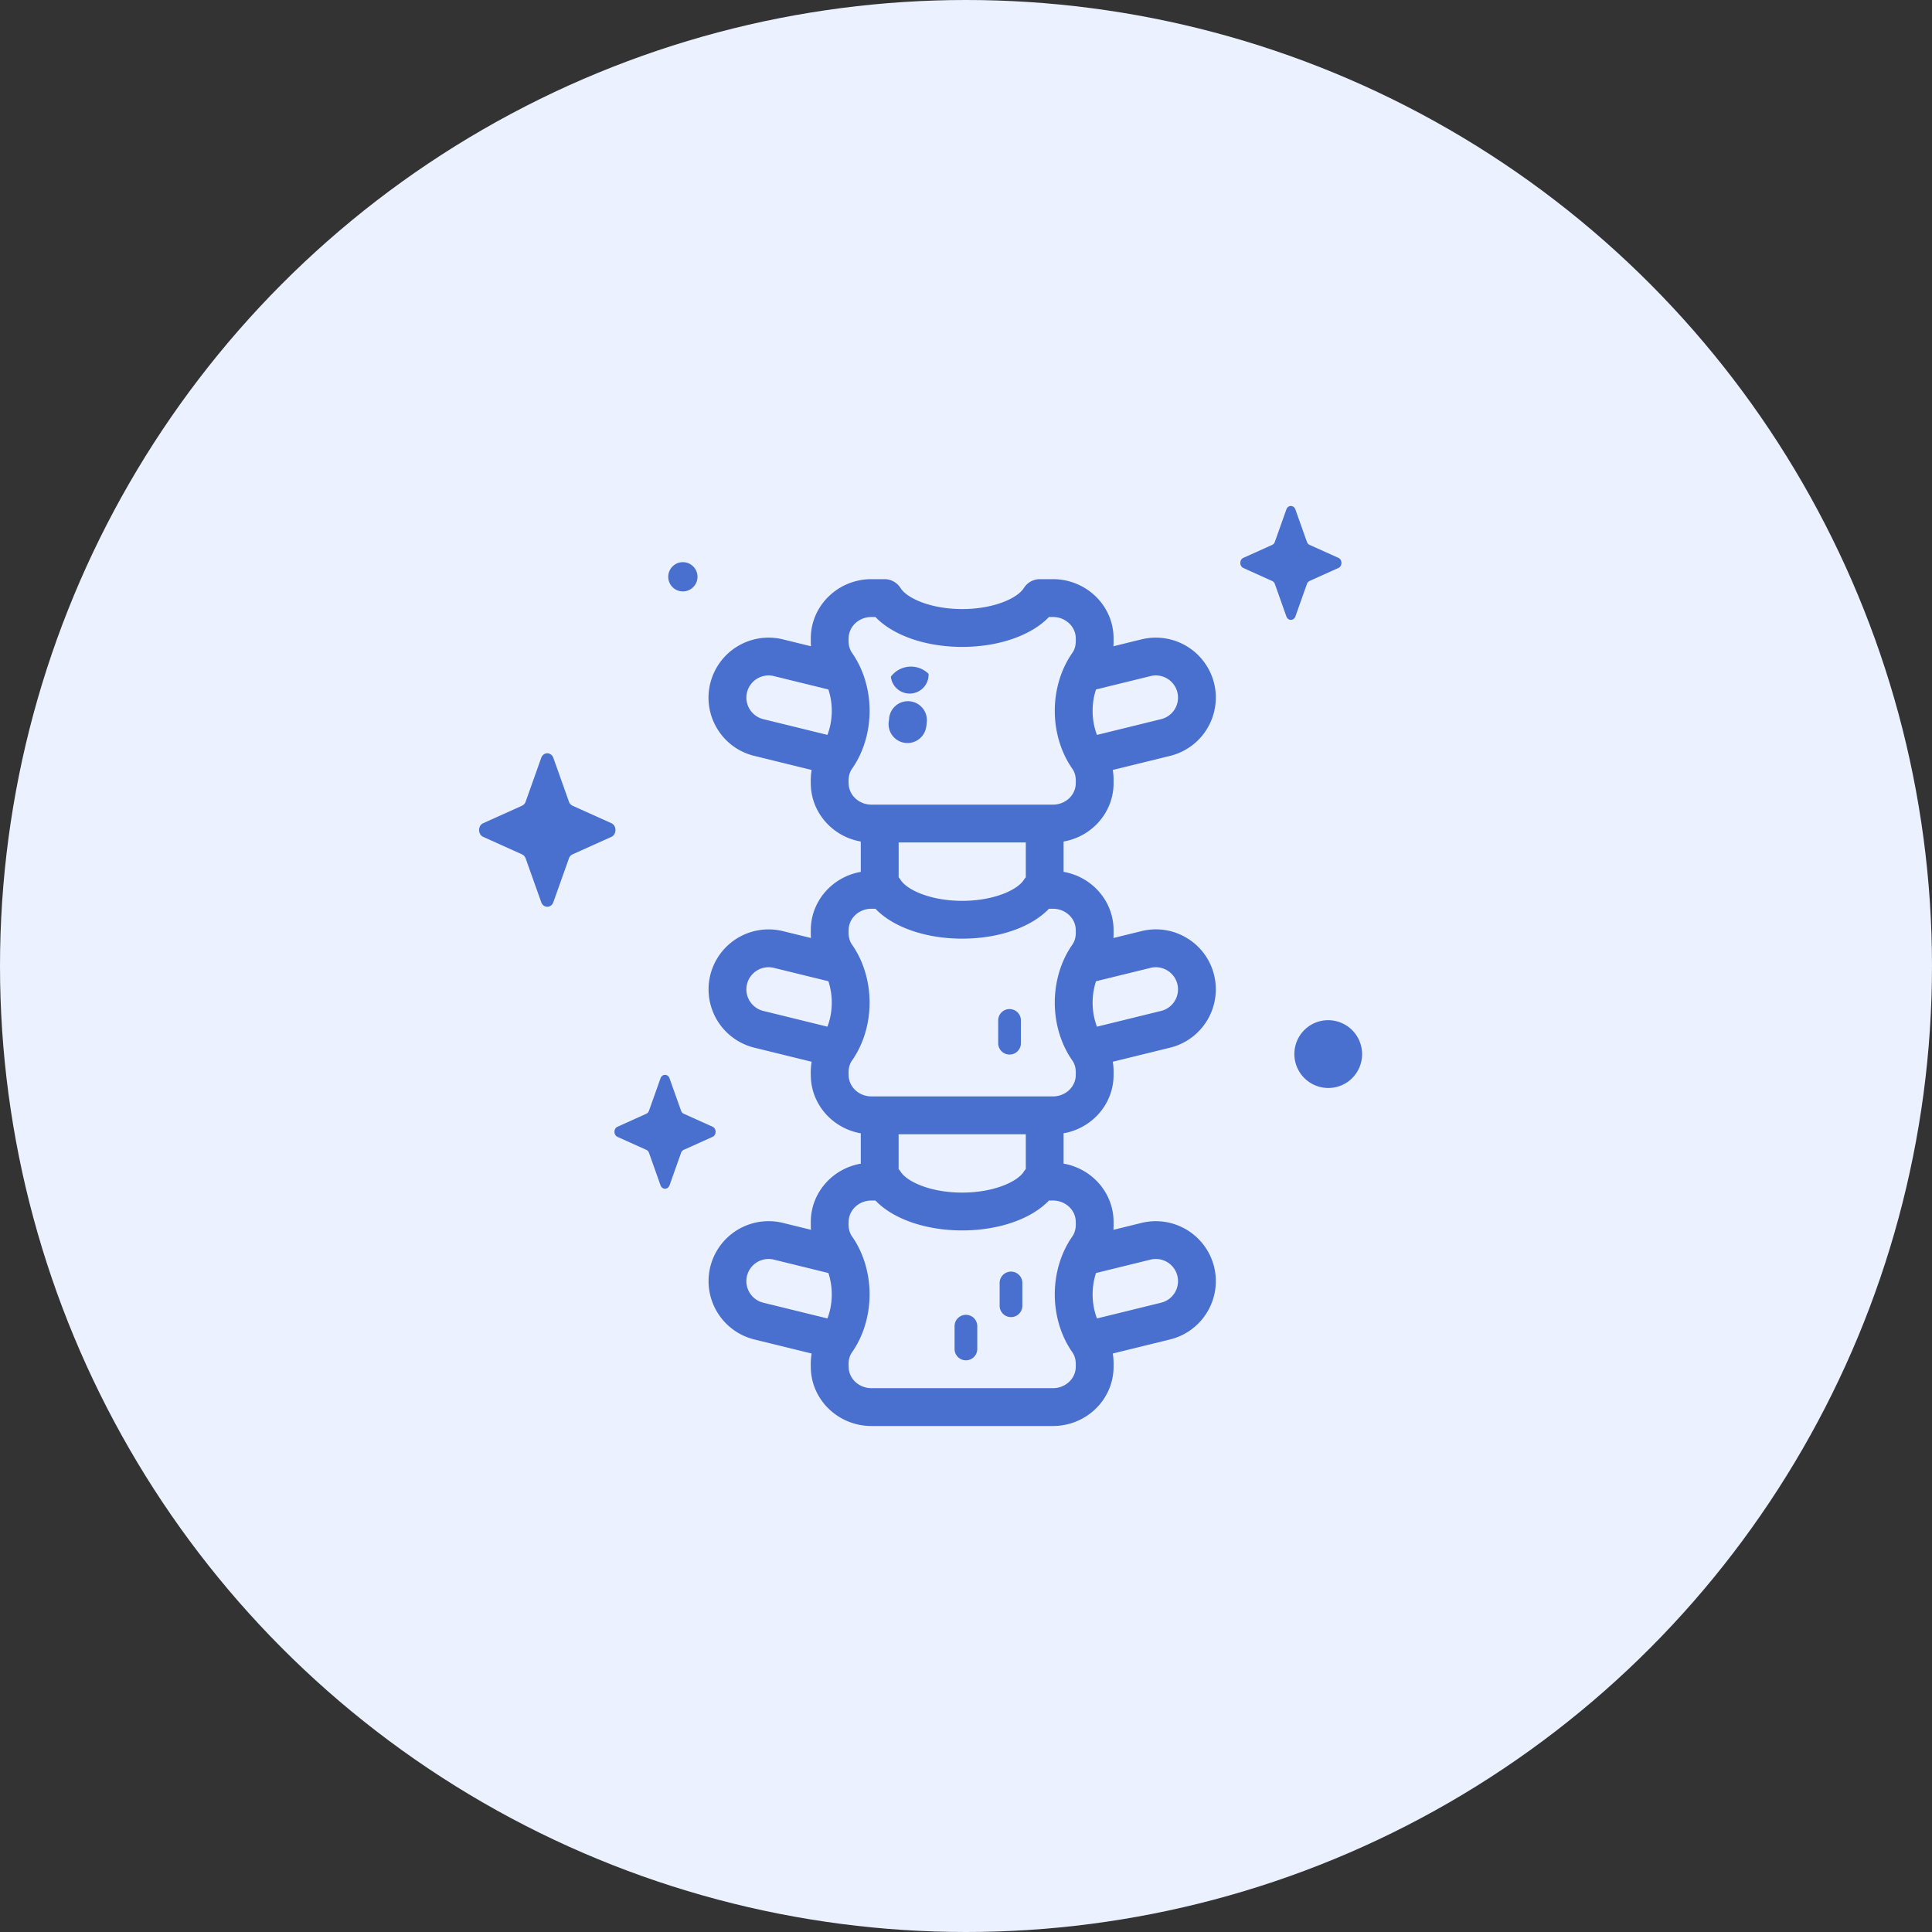
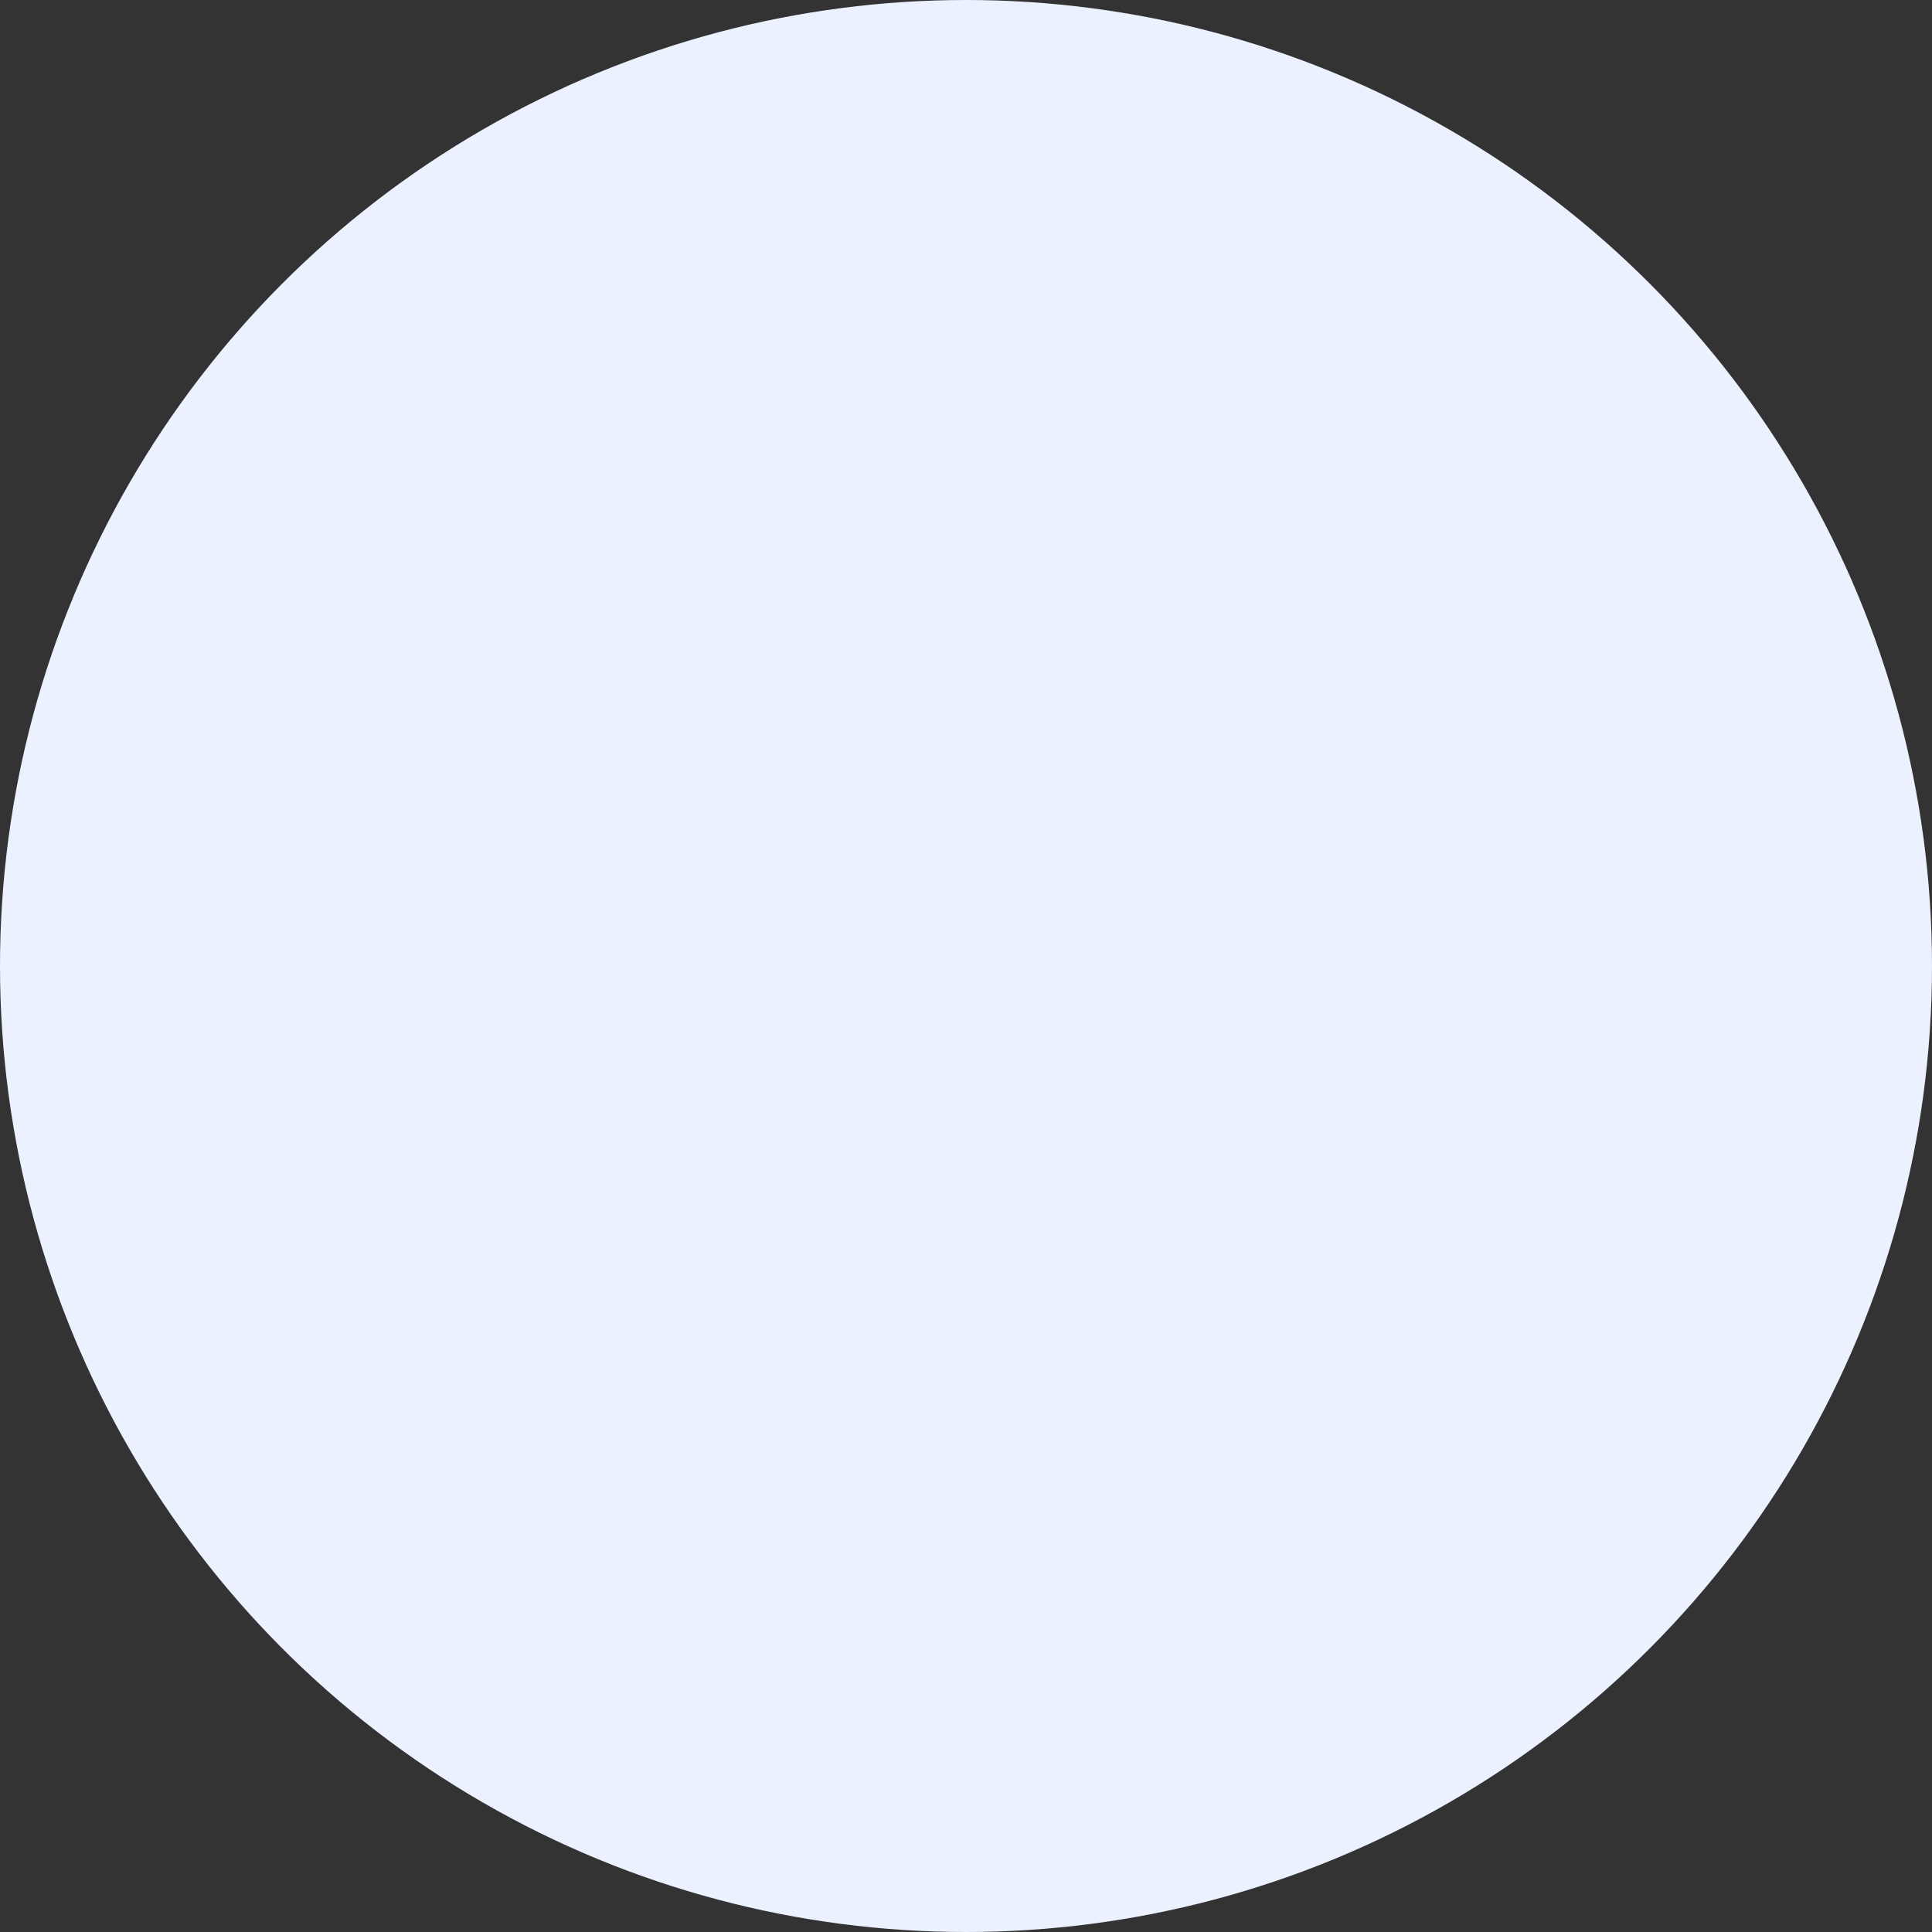
<svg xmlns="http://www.w3.org/2000/svg" width="84" height="84" fill="none">
  <rect width="100%" height="100%" fill="#333333" stroke="none" />
  <circle cx="42" cy="42" r="42" fill="#EBF1FF" />
  <g fill="#496FCF" clip-path="url(#a)">
-     <path d="M52.787 42.395a2.592 2.592 0 0 0-1.182-1.61 2.591 2.591 0 0 0-1.973-.302l-1.222.3c.008-.098.006-.242.006-.342 0-1.265-.94-2.32-2.173-2.534v-1.319c1.234-.214 2.173-1.269 2.173-2.534v-.174c0-.135-.013-.27-.036-.403l2.496-.613a2.612 2.612 0 0 0 1.911-3.155 2.612 2.612 0 0 0-3.155-1.911l-1.222.3c.008-.098.006-.242.006-.342 0-1.42-1.182-2.575-2.636-2.575h-.568a.822.822 0 0 0-.697.386c-.278.443-1.312.914-2.68.914-1.37 0-2.404-.471-2.682-.915a.822.822 0 0 0-.696-.385h-.569c-1.453 0-2.636 1.155-2.636 2.575 0 .1-.002.243.007.342l-1.222-.3a2.612 2.612 0 0 0-3.155 1.91 2.592 2.592 0 0 0 .301 1.974 2.592 2.592 0 0 0 1.61 1.182l2.495.613a2.955 2.955 0 0 0-.036.577c0 1.265.94 2.32 2.173 2.534v1.32c-1.233.214-2.173 1.268-2.173 2.533 0 .1-.002.244.007.342l-1.222-.3a2.612 2.612 0 0 0-3.155 1.912 2.612 2.612 0 0 0 1.91 3.155l2.496.613a2.955 2.955 0 0 0-.036.577c0 1.265.94 2.32 2.173 2.534v1.32c-1.233.213-2.173 1.268-2.173 2.533 0 .1-.002.243.007.342l-1.222-.3a2.612 2.612 0 0 0-3.155 1.911 2.612 2.612 0 0 0 1.91 3.156l2.496.613a2.955 2.955 0 0 0-.036.576c0 1.42 1.183 2.575 2.636 2.575h7.892c1.454 0 2.636-1.155 2.636-2.575.003-.188 0-.39-.036-.576l2.496-.613a2.612 2.612 0 0 0 1.911-3.156 2.612 2.612 0 0 0-3.155-1.91l-1.222.3c.008-.099.006-.243.006-.343 0-1.265-.94-2.32-2.173-2.534v-1.32c1.234-.214 2.173-1.268 2.173-2.533.003-.19 0-.392-.036-.577l2.496-.613a2.612 2.612 0 0 0 1.911-3.155ZM39.07 36.629H44.6v1.515a.808.808 0 0 0-.084.108c-.278.443-1.312.915-2.68.915-1.37 0-2.404-.472-2.682-.915a.808.808 0 0 0-.083-.108v-1.515Zm10.954-7.234a.963.963 0 1 1 .46 1.872l-2.79.686a2.944 2.944 0 0 1-.189-1.048c0-.324.052-.638.147-.928l2.372-.582Zm-17.545.706a.966.966 0 0 1 1.166-.706l2.372.582c.095.29.147.604.147.928 0 .369-.066.727-.189 1.047l-2.79-.685a.965.965 0 0 1-.706-1.166Zm4.418 3.953c-.01-.229.011-.444.162-.65.483-.698.75-1.585.75-2.5 0-.913-.267-1.8-.75-2.498-.15-.206-.172-.422-.162-.65 0-.513.445-.93.991-.93h.174c.766.801 2.181 1.3 3.772 1.3 1.592 0 3.007-.499 3.773-1.3h.173c.547 0 .992.417.992.93.01.228-.012.444-.162.65-.483.697-.75 1.585-.75 2.499 0 .914.267 1.801.75 2.5.15.205.172.42.162.649 0 .513-.445.93-.991.93h-7.893c-.546 0-.99-.417-.99-.93Zm-4.418 8.733a.966.966 0 0 1 1.166-.706l2.372.582c.095.29.147.604.147.928 0 .369-.066.726-.189 1.047l-2.79-.685a.965.965 0 0 1-.706-1.166Zm12.12 8.042a.814.814 0 0 0-.083.109c-.279.443-1.313.914-2.682.914s-2.403-.47-2.68-.914a.831.831 0 0 0-.084-.109v-1.514H44.6v1.514Zm-12.12 4.643a.965.965 0 0 1 1.166-.706l2.372.583c.095.289.147.603.147.927 0 .37-.066.727-.189 1.048l-2.79-.685a.965.965 0 0 1-.706-1.167Zm17.545-.706a.963.963 0 1 1 .46 1.873l-2.79.685a2.945 2.945 0 0 1-.189-1.048c0-.324.052-.638.147-.927l2.372-.583Zm-3.252-1.639c.01.229-.012.444-.162.65-.483.698-.75 1.585-.75 2.5 0 .913.267 1.8.75 2.498.15.206.172.422.162.65 0 .513-.445.93-.992.93h-7.892c-.546 0-.99-.417-.99-.93-.012-.228.01-.444.16-.65.484-.697.75-1.585.75-2.499 0-.914-.266-1.801-.75-2.5-.15-.205-.172-.42-.16-.649 0-.513.444-.93.99-.93h.174c.766.801 2.181 1.3 3.772 1.3 1.592 0 3.007-.499 3.773-1.3h.173c.547 0 .992.417.992.93Zm0-6.387c0 .512-.445.93-.992.93h-7.892c-.546 0-.99-.418-.99-.93-.012-.229.01-.444.16-.65.484-.698.75-1.585.75-2.5 0-.914-.266-1.801-.75-2.499-.15-.206-.172-.421-.16-.65 0-.512.444-.93.99-.93h.174c.766.802 2.181 1.3 3.772 1.3 1.592 0 3.007-.498 3.773-1.3h.173c.547 0 .992.418.992.93.01.23-.012.444-.162.65-.483.698-.75 1.585-.75 2.5 0 .913.267 1.801.75 2.499.15.206.172.421.162.65Zm.921-2.102a2.945 2.945 0 0 1-.188-1.047c0-.324.052-.639.147-.928l2.372-.582a.966.966 0 0 1 1.166.706.965.965 0 0 1-.706 1.166l-2.79.685Z" />
-     <path d="M41.996 57.166a.494.494 0 0 0-.493.493v.992a.493.493 0 0 0 .987 0v-.992a.493.493 0 0 0-.494-.493ZM43.957 55.287a.493.493 0 0 0-.494.493v.992a.493.493 0 1 0 .987 0v-.992a.494.494 0 0 0-.493-.493ZM43.894 43.872a.493.493 0 0 0-.494.493v.992a.493.493 0 1 0 .987 0v-.992a.494.494 0 0 0-.493-.493ZM39.457 32.306a.822.822 0 0 1-.815-.94c.008-.045.013-.086.015-.132a.822.822 0 1 1 1.638.15c-.005.077-.012.14-.025.216a.823.823 0 0 1-.813.706ZM39.55 30.155a.822.822 0 0 1-.817-.734 1.09 1.09 0 0 1 1.64-.123.822.822 0 0 1-.823.857ZM24.06 32.953l.675 1.9a.305.305 0 0 0 .158.178l1.688.76c.238.107.238.487 0 .595l-1.688.76a.305.305 0 0 0-.158.178l-.676 1.9c-.095.268-.433.268-.528 0l-.676-1.9a.305.305 0 0 0-.158-.178l-1.688-.76c-.238-.108-.238-.488 0-.595l1.688-.76a.305.305 0 0 0 .158-.179l.676-1.9c.095-.267.433-.267.528 0ZM56.321 22.15l.501 1.408c.022.06.064.108.118.133l1.252.564c.176.08.176.36 0 .44l-1.252.564a.226.226 0 0 0-.118.133l-.5 1.409c-.072.199-.322.199-.393 0l-.5-1.41a.226.226 0 0 0-.118-.131l-1.252-.565c-.177-.08-.177-.36 0-.44l1.252-.564a.226.226 0 0 0 .117-.133l.501-1.409c.071-.199.321-.199.392 0ZM29.11 46.883l.501 1.409c.022.06.064.108.118.132l1.252.564c.177.08.177.362 0 .441l-1.252.564a.226.226 0 0 0-.118.132l-.5 1.41c-.072.198-.322.198-.393 0l-.5-1.41a.226.226 0 0 0-.118-.132l-1.252-.564c-.177-.08-.177-.361 0-.44l1.252-.565a.226.226 0 0 0 .117-.132l.501-1.41c.071-.198.322-.198.392 0ZM58.49 47.107a1.476 1.476 0 1 0-1.552-2.51 1.476 1.476 0 0 0 1.551 2.51ZM29.69 25.714a.636.636 0 1 0 0-1.272.636.636 0 0 0 0 1.272Z" />
-   </g>
+     </g>
  <defs>
    <clipPath id="a">
-       <path fill="#fff" d="M20 22h40v40H20z" />
-     </clipPath>
+       </clipPath>
  </defs>
</svg>